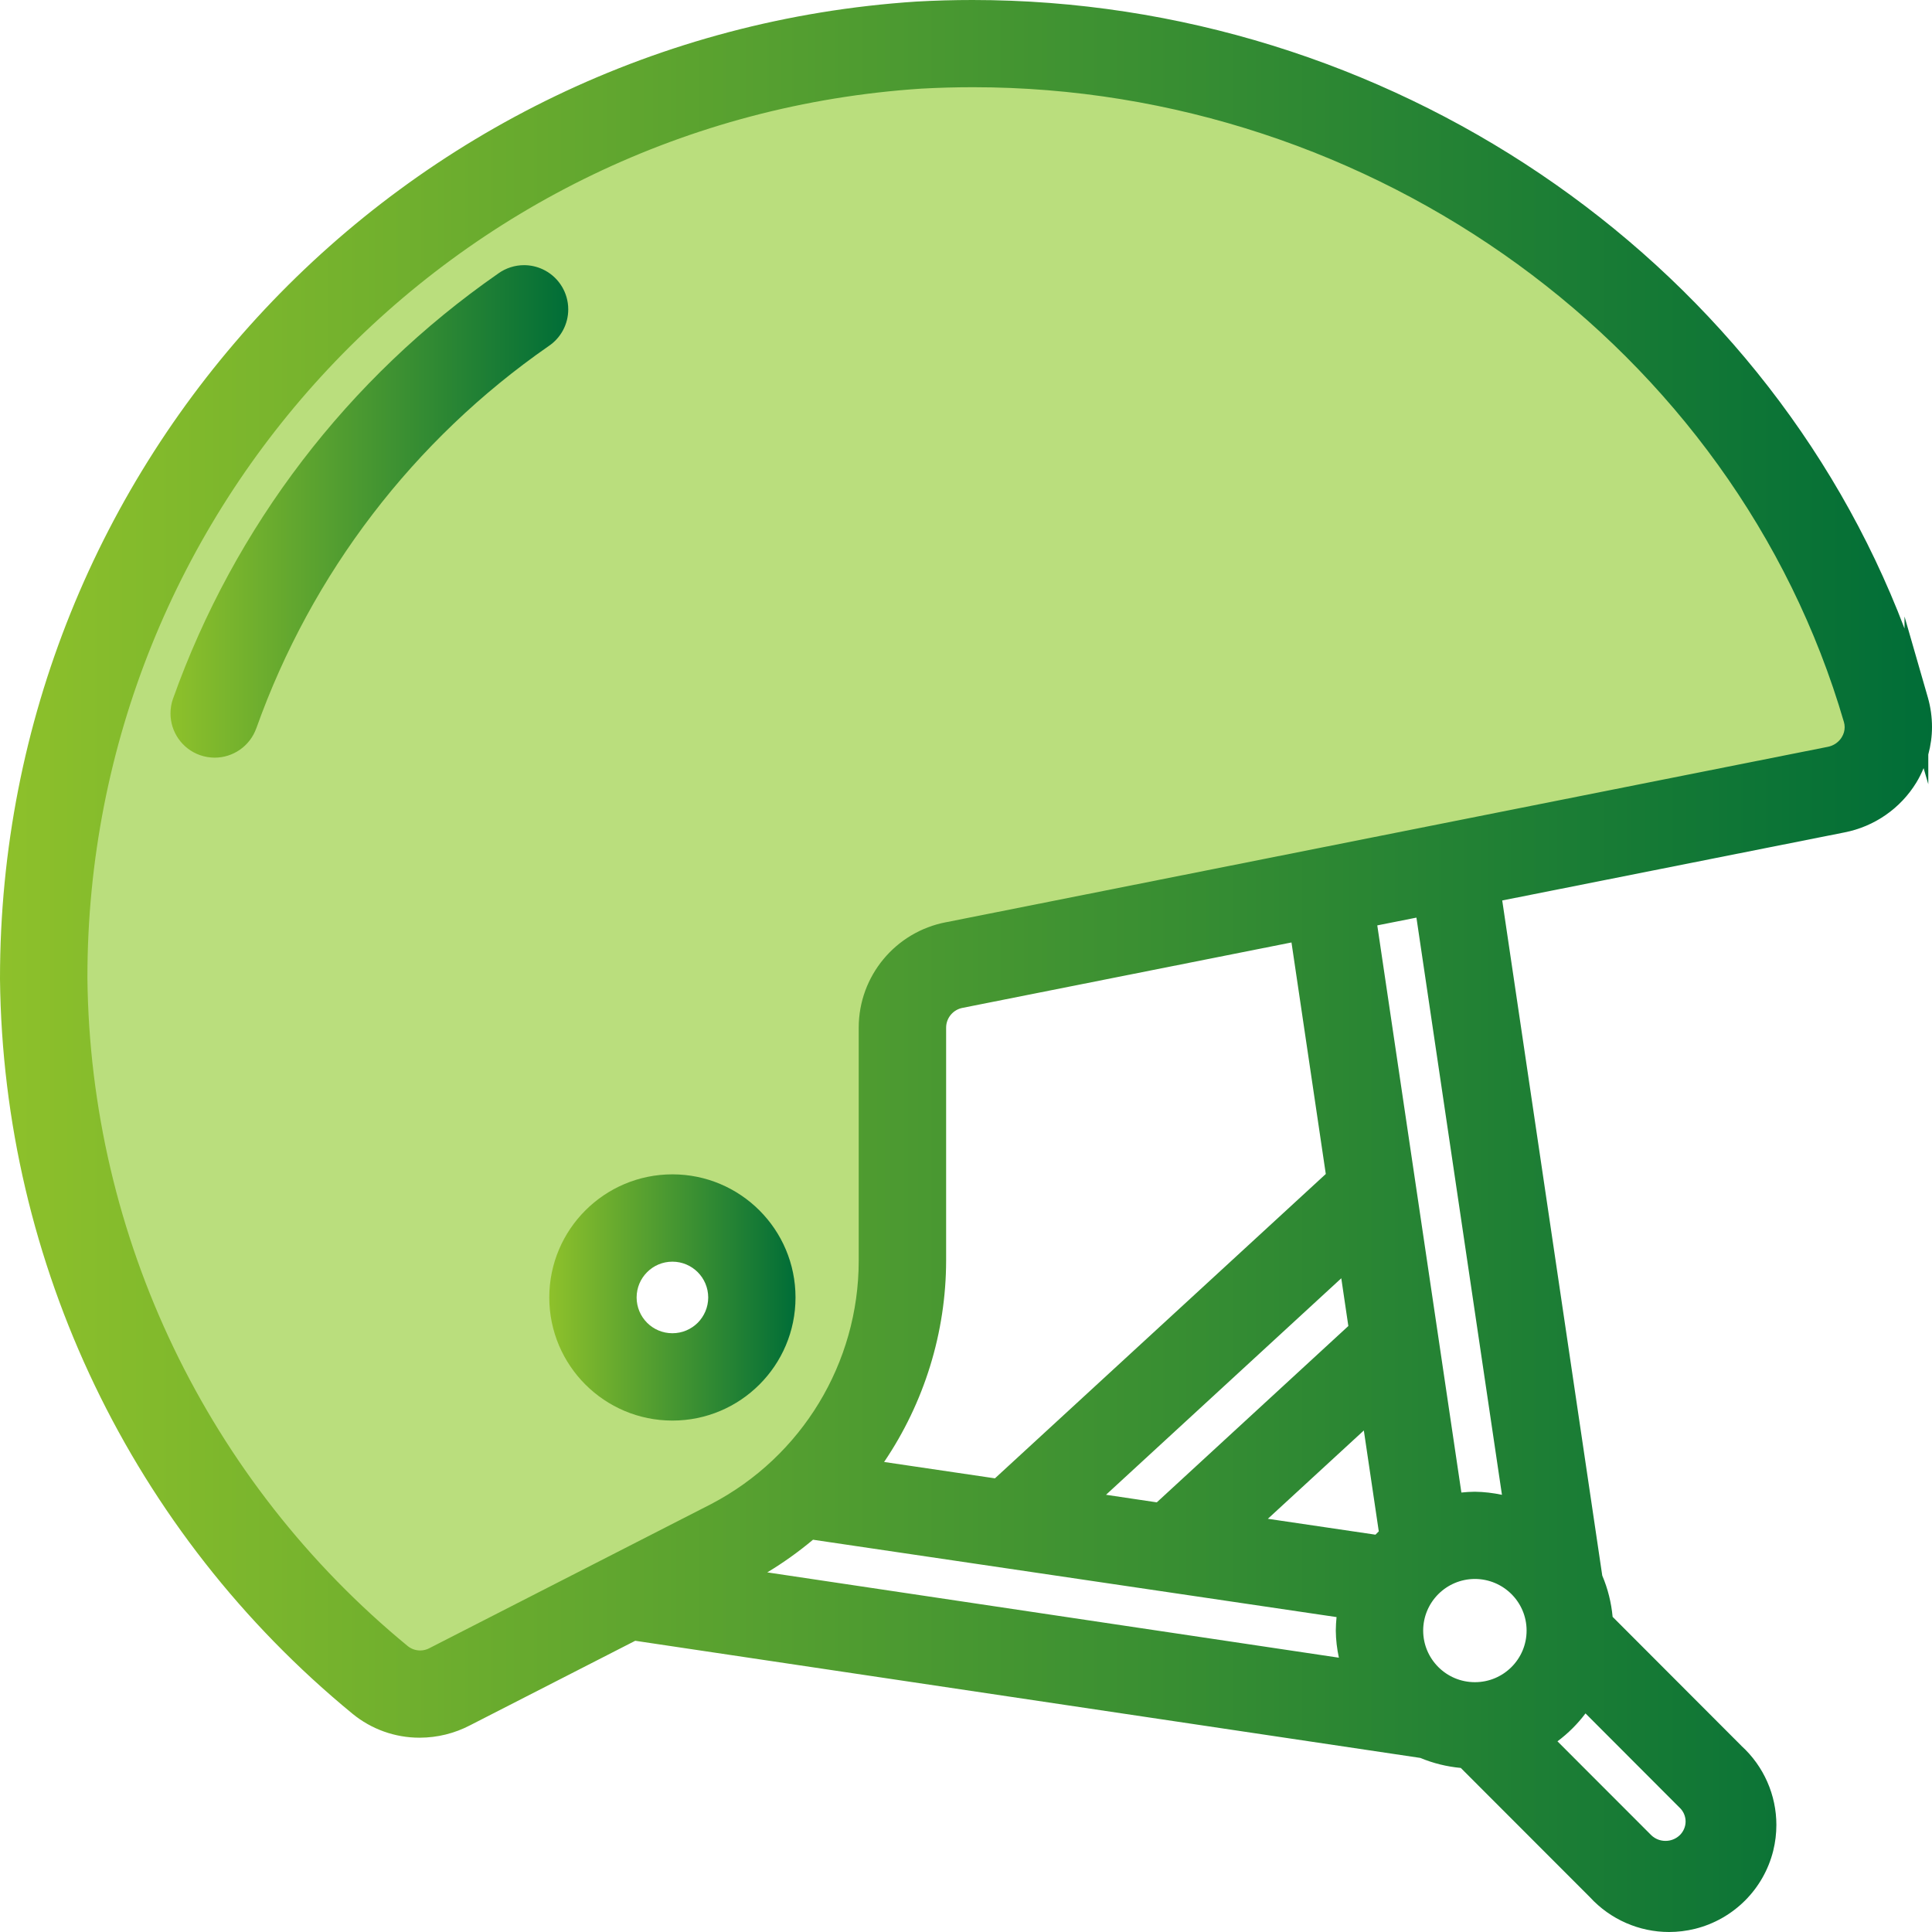
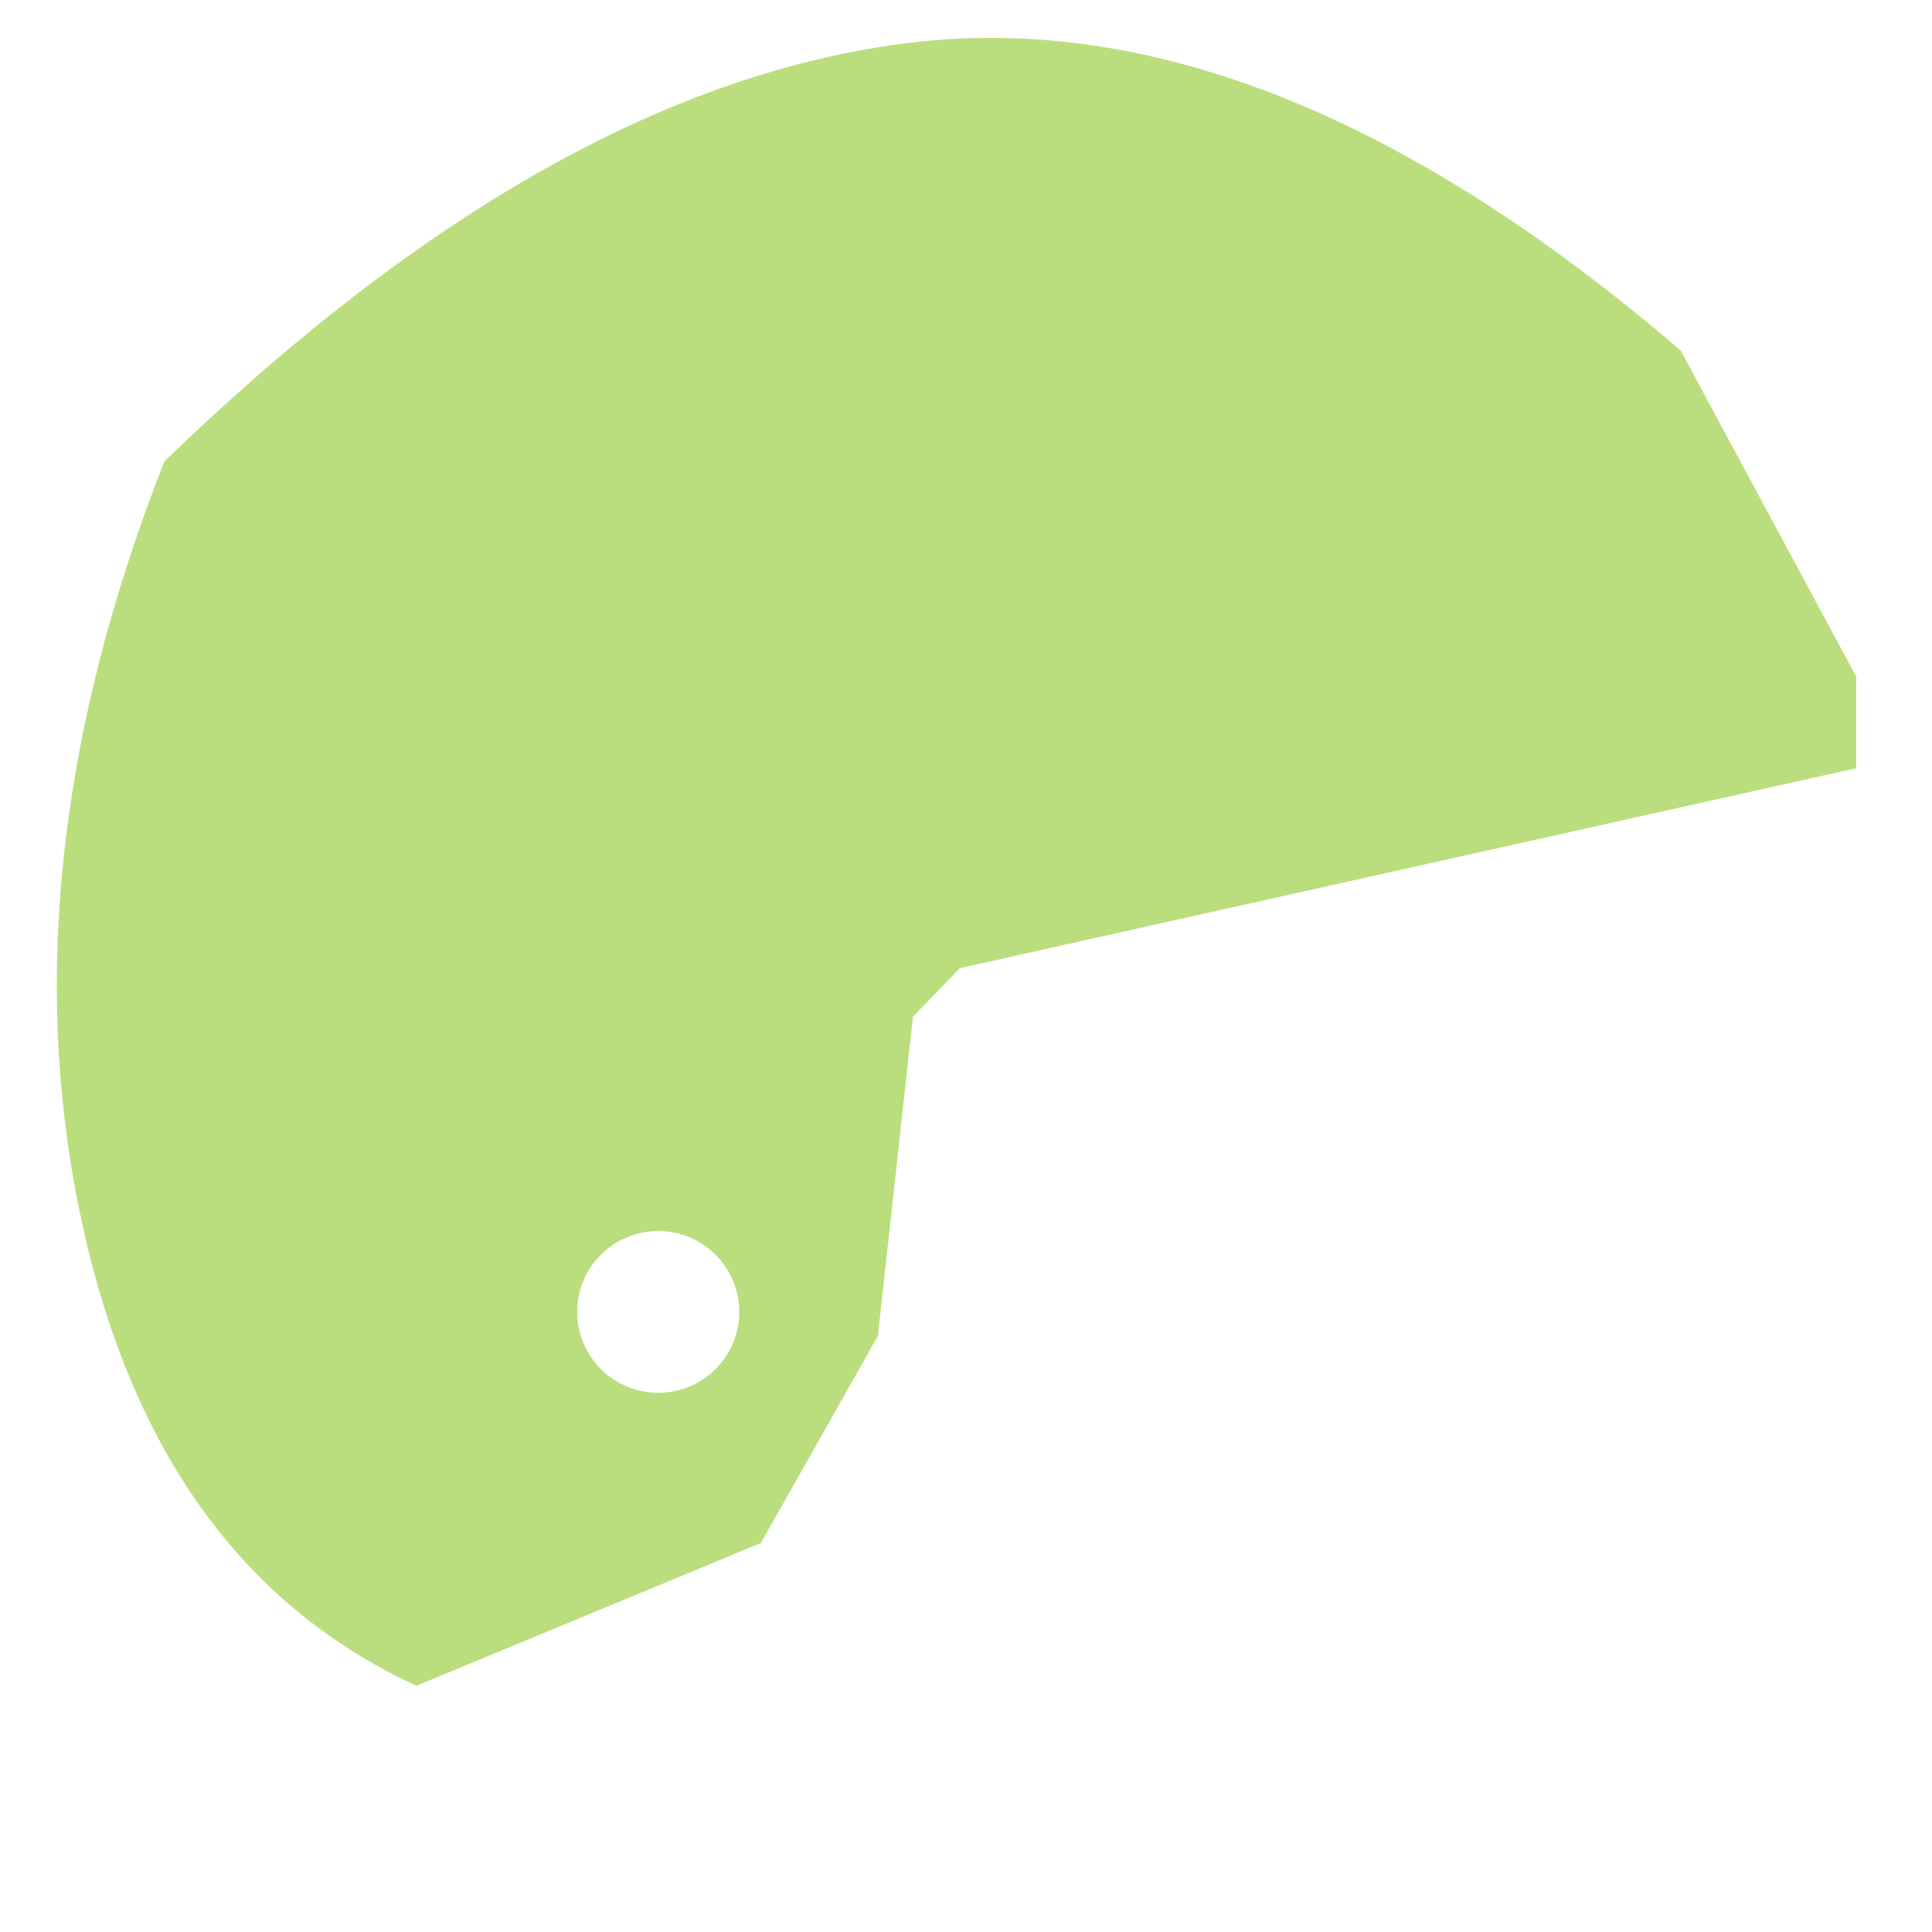
<svg xmlns="http://www.w3.org/2000/svg" width="49px" height="49px" viewBox="0 0 49 49" version="1.1">
  <title>sportovni_prilba</title>
  <defs>
    <linearGradient x1="-6.6353173e-15%" y1="50%" x2="100%" y2="50%" id="linearGradient-1">
      <stop stop-color="#8EC12B" offset="0%" />
      <stop stop-color="#006D37" offset="100%" />
    </linearGradient>
    <linearGradient x1="-6.6353173e-15%" y1="50%" x2="100%" y2="50%" id="linearGradient-2">
      <stop stop-color="#8EC12B" offset="0%" />
      <stop stop-color="#006D37" offset="100%" />
    </linearGradient>
  </defs>
  <g id="v2" stroke="none" stroke-width="1" fill="none" fill-rule="evenodd">
    <g id="prispevky_na_prevenci-v2" transform="translate(-465, -952)">
      <g id="Group-39" transform="translate(465, 952)">
        <path d="M42.625,8.889 L47.078,17.161 L47.078,19.483 L24.345,24.554 L23.156,25.785 L22.265,33.882 L19.297,39.135 L10.561,42.755 C6.104,40.7 3.26,36.704 2.027,30.765 C0.794,24.827 1.507,18.474 4.167,11.705 C10.745,5.333 17.075,1.79 23.156,1.076 C29.237,0.362 35.727,2.966 42.625,8.889 Z M16.694,31.222 C15.559,31.222 14.639,32.14 14.639,33.273 C14.639,34.407 15.559,35.325 16.694,35.325 C17.829,35.325 18.749,34.407 18.749,33.273 C18.749,32.14 17.829,31.222 16.694,31.222 Z" id="Combined-Shape" fill="#BADE7D" />
-         <path d="M46.839,21.377 L46.838,21.377 C46.838,21.377 46.837,21.377 46.837,21.378 L46.839,21.377 Z" id="Fill-43" fill="url(#linearGradient-1)" />
-         <path d="M36.48,40.43 C36.718,40.193 37.044,40.047 37.407,40.046 C37.77,40.047 38.096,40.193 38.334,40.43 C38.572,40.668 38.718,40.993 38.718,41.355 C38.718,41.718 38.572,42.043 38.334,42.281 C38.096,42.518 37.77,42.664 37.407,42.664 C37.044,42.664 36.718,42.518 36.48,42.281 C36.242,42.043 36.096,41.718 36.095,41.355 C36.096,40.993 36.242,40.668 36.48,40.43 L36.48,40.43 Z M37.41,37.834 L37.408,37.834 L37.404,37.834 C37.291,37.835 37.177,37.842 37.064,37.854 L34.931,23.47 L35.924,23.273 L38.093,37.912 C37.869,37.865 37.641,37.837 37.41,37.834 L37.41,37.834 Z M34.59,36.28 L34.969,38.839 C34.941,38.867 34.913,38.895 34.885,38.923 L32.156,38.52 L34.59,36.28 Z M24.416,25.561 L24.417,25.561 L32.755,23.903 L33.625,29.775 L25.234,37.494 L22.423,37.079 C23.442,35.574 23.993,33.797 23.996,31.972 L23.996,26.062 C23.997,25.816 24.174,25.606 24.416,25.561 L24.416,25.561 Z M33.879,41.358 C33.881,41.589 33.909,41.818 33.957,42.043 L19.46,39.879 C19.868,39.634 20.255,39.356 20.62,39.051 L33.898,41.013 C33.887,41.126 33.88,41.239 33.879,41.353 L33.879,41.354 L33.879,41.358 Z M28.051,37.911 L34.018,32.42 L34.197,33.631 L29.339,38.103 L28.051,37.911 Z M46.712,18.696 L46.712,18.697 C46.633,18.825 46.503,18.914 46.355,18.942 L46.354,18.942 L23.994,23.39 L23.996,23.389 C22.711,23.634 21.781,24.754 21.779,26.06 L21.779,31.971 L21.779,31.976 C21.779,34.566 20.338,36.943 18.039,38.145 L18.041,38.144 L10.901,41.796 L10.898,41.798 C10.822,41.839 10.74,41.86 10.657,41.86 C10.547,41.86 10.439,41.824 10.349,41.755 C5.265,37.581 2.288,31.379 2.217,24.81 L2.217,24.79 C2.217,12.891 11.466,3.031 23.366,2.248 C23.806,2.224 24.241,2.212 24.677,2.212 C34.834,2.211 44,8.823 46.766,18.312 C46.779,18.355 46.785,18.399 46.785,18.444 C46.785,18.532 46.76,18.619 46.712,18.696 L46.712,18.696 Z M42.602,46.545 C42.5,46.642 42.372,46.689 42.241,46.689 C42.111,46.689 41.984,46.643 41.883,46.548 L39.501,44.164 C39.771,43.963 40.01,43.724 40.212,43.456 L42.599,45.847 L42.602,45.849 C42.697,45.94 42.751,46.067 42.751,46.199 C42.75,46.329 42.696,46.454 42.602,46.545 L42.602,46.545 Z M48.906,19.136 C48.967,18.908 49,18.673 49,18.438 C49,18.187 48.965,17.935 48.895,17.69 L48.303,15.636 L48.303,15.941 C44.691,6.444 35.157,0.001 24.666,0 C24.193,0 23.717,0.013 23.24,0.04 L23.238,0.04 L23.238,0.04 C10.163,0.899 0,11.733 0,24.807 L0,24.832 L0,24.834 C0.078,32.058 3.352,38.878 8.943,43.467 L8.943,43.467 C9.421,43.858 10.019,44.072 10.637,44.072 L10.646,44.072 L10.648,44.072 C11.092,44.071 11.529,43.963 11.923,43.757 L11.923,43.757 L16.111,41.614 L36.023,44.585 C36.351,44.722 36.696,44.806 37.049,44.839 L40.322,48.115 L40.322,48.115 C40.845,48.685 41.577,49 42.331,49 C42.552,49 42.774,48.973 42.992,48.919 C43.968,48.675 44.73,47.914 44.973,46.94 C45.027,46.722 45.053,46.502 45.053,46.284 C45.053,45.53 44.737,44.798 44.164,44.277 L44.165,44.277 L40.9,41.007 C40.866,40.647 40.779,40.293 40.637,39.96 L38.1,22.838 L46.78,21.112 C47.538,20.964 48.2,20.506 48.603,19.847 C48.675,19.729 48.735,19.607 48.787,19.482 L48.906,19.889 L48.906,19.136 Z" id="Fill-45" fill="url(#linearGradient-1)" />
-         <path d="M13.913,8.779 C14.226,8.57 14.412,8.22 14.412,7.847 C14.412,7.819 14.411,7.792 14.409,7.764 C14.379,7.358 14.132,7 13.762,6.829 C13.613,6.76 13.451,6.725 13.291,6.725 C13.061,6.725 12.831,6.797 12.637,6.936 L12.637,6.936 C12.636,6.937 12.634,6.938 12.633,6.94 C12.632,6.94 12.632,6.94 12.632,6.94 C8.827,9.585 5.944,13.354 4.388,17.721 L4.387,17.722 C4.344,17.844 4.324,17.97 4.324,18.094 C4.323,18.557 4.612,18.989 5.072,19.152 C5.195,19.195 5.321,19.216 5.445,19.216 C5.907,19.216 6.339,18.927 6.502,18.466 L6.502,18.468 C7.901,14.543 10.492,11.155 13.913,8.779 L13.913,8.779 Z" id="Fill-47" fill="url(#linearGradient-2)" />
-         <path d="M17.696,33.549 C17.53,33.713 17.305,33.814 17.054,33.814 C16.802,33.814 16.577,33.713 16.412,33.549 C16.247,33.383 16.147,33.158 16.146,32.907 C16.147,32.655 16.247,32.43 16.412,32.265 C16.577,32.1 16.802,31.999 17.054,31.999 C17.305,31.999 17.53,32.1 17.696,32.265 C17.86,32.43 17.961,32.655 17.962,32.907 C17.961,33.158 17.86,33.383 17.696,33.549 M17.054,29.784 C15.329,29.785 13.932,31.182 13.931,32.907 C13.932,34.631 15.329,36.029 17.054,36.029 C18.778,36.029 20.176,34.631 20.176,32.907 C20.176,31.182 18.778,29.785 17.054,29.784" id="Fill-49" fill="url(#linearGradient-1)" />
+         <path d="M46.839,21.377 L46.838,21.377 C46.838,21.377 46.837,21.377 46.837,21.378 Z" id="Fill-43" fill="url(#linearGradient-1)" />
      </g>
    </g>
  </g>
</svg>